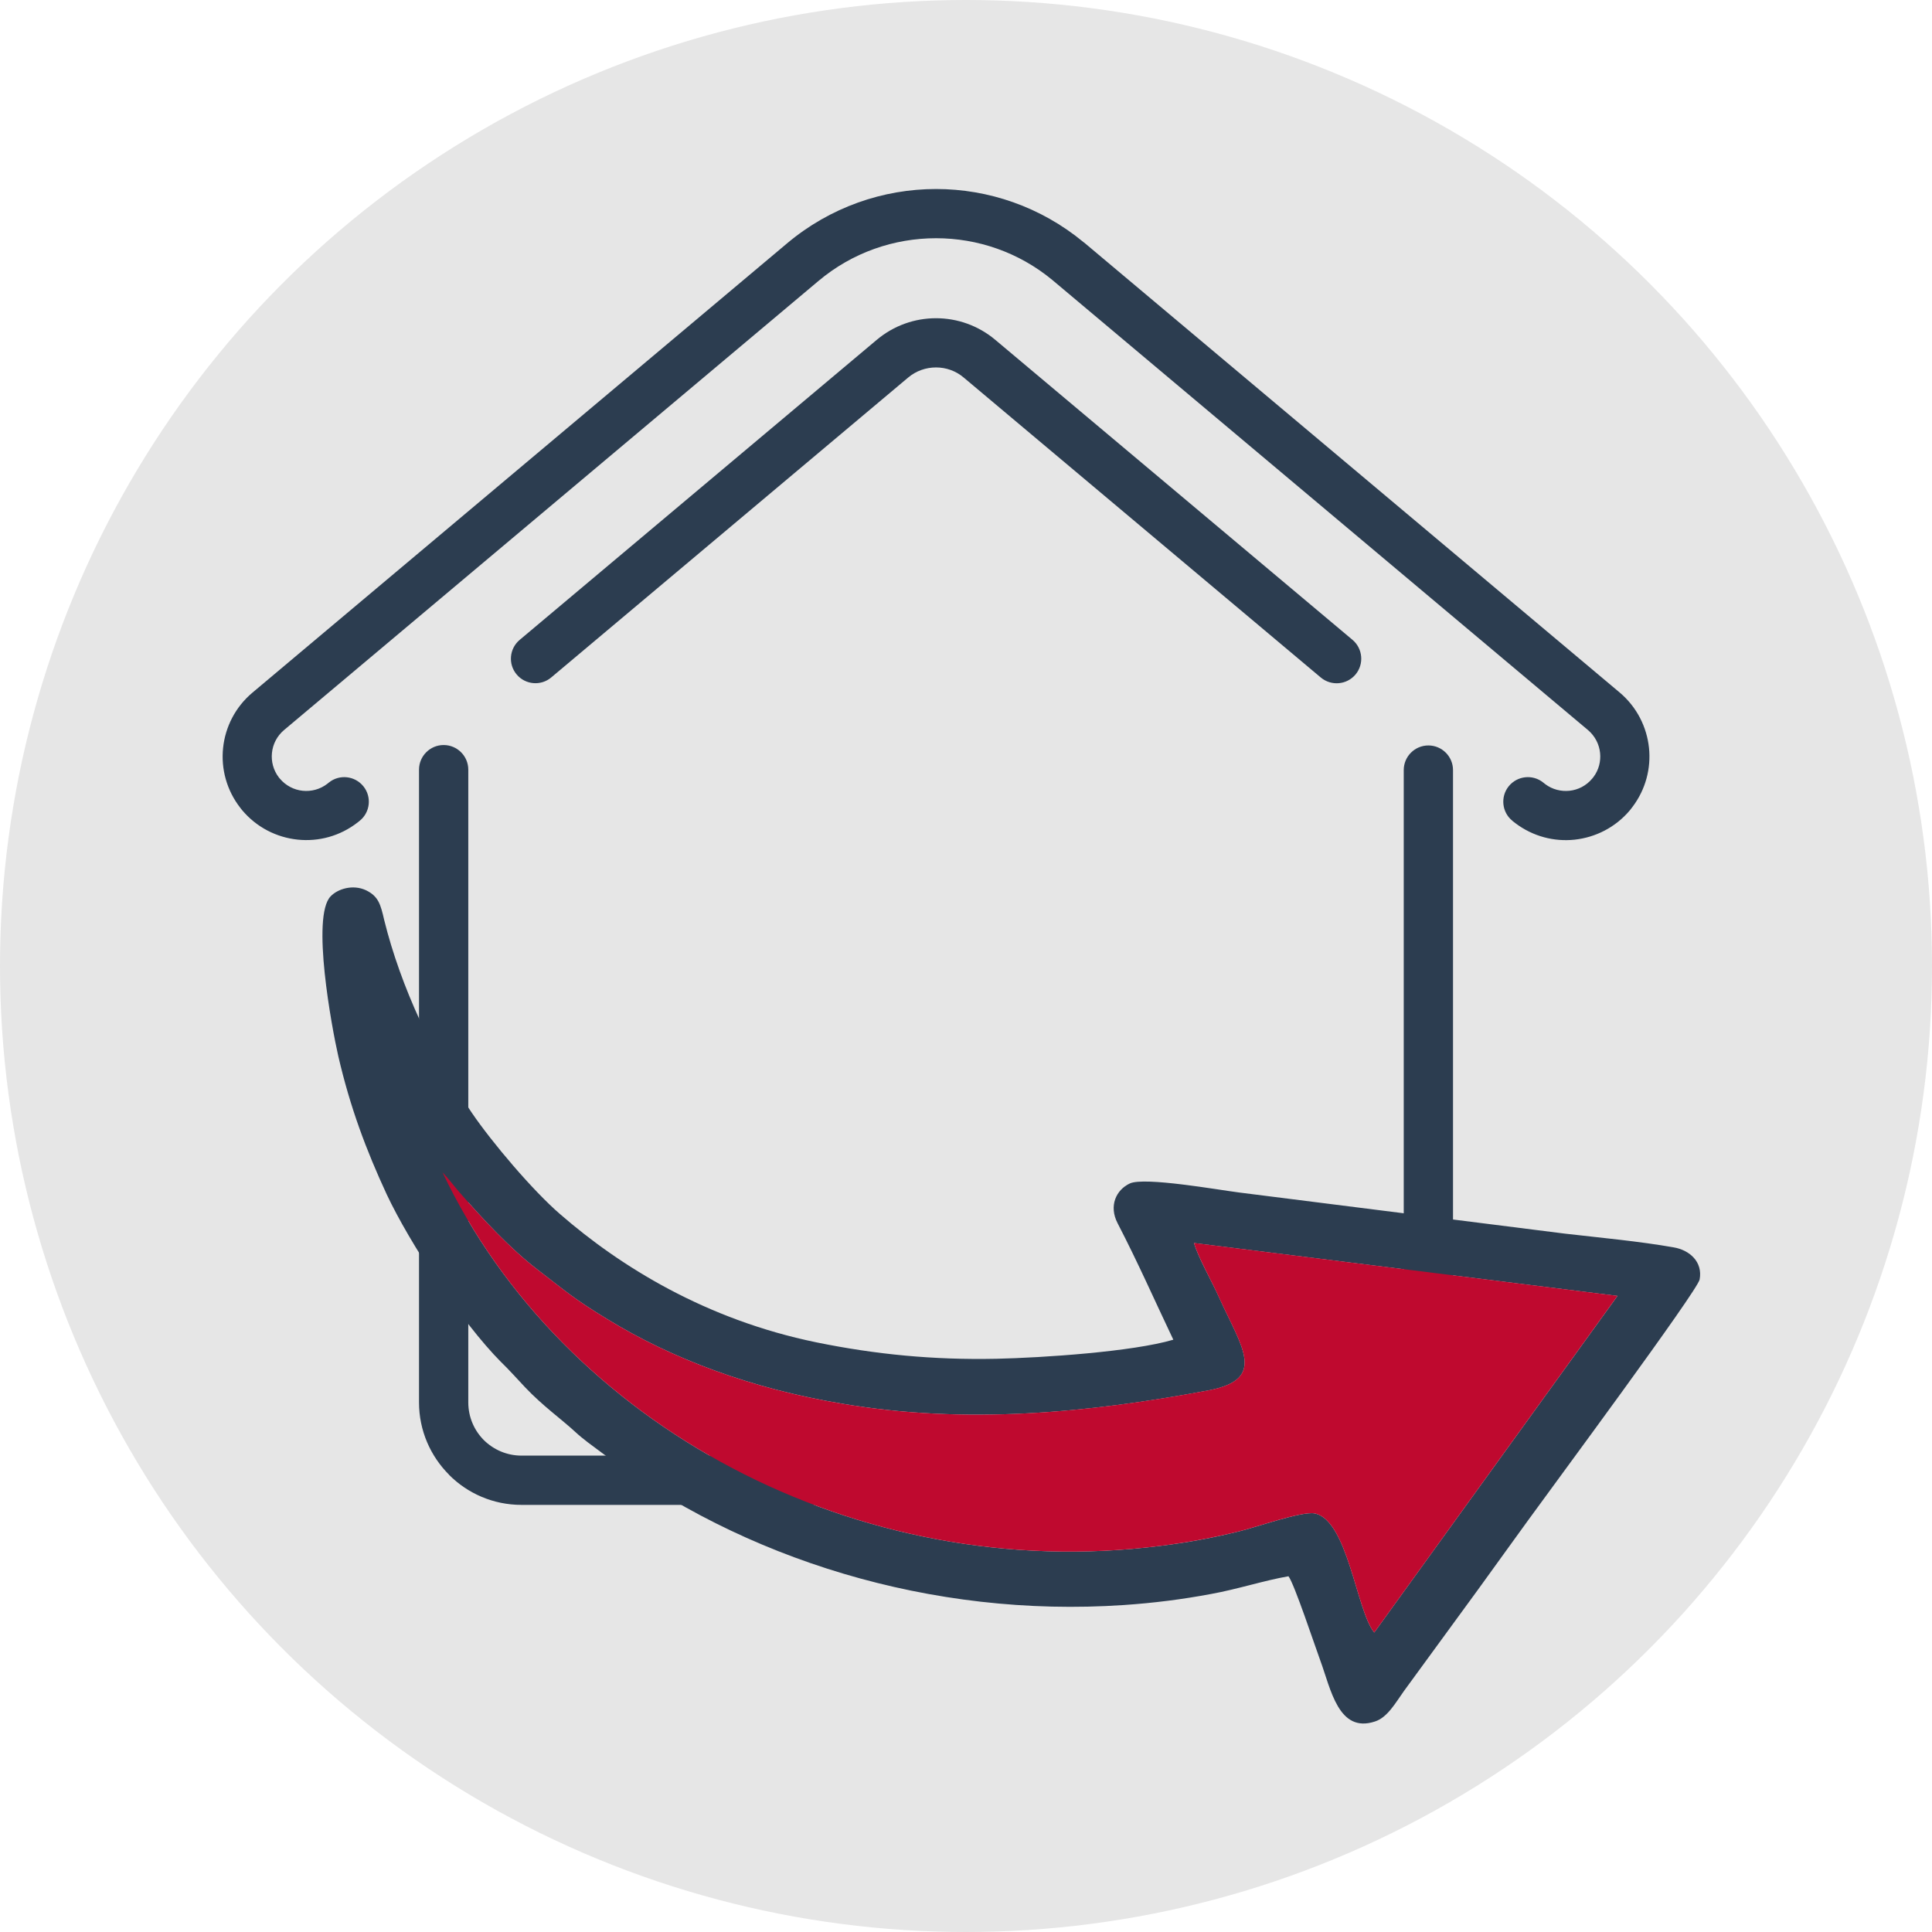
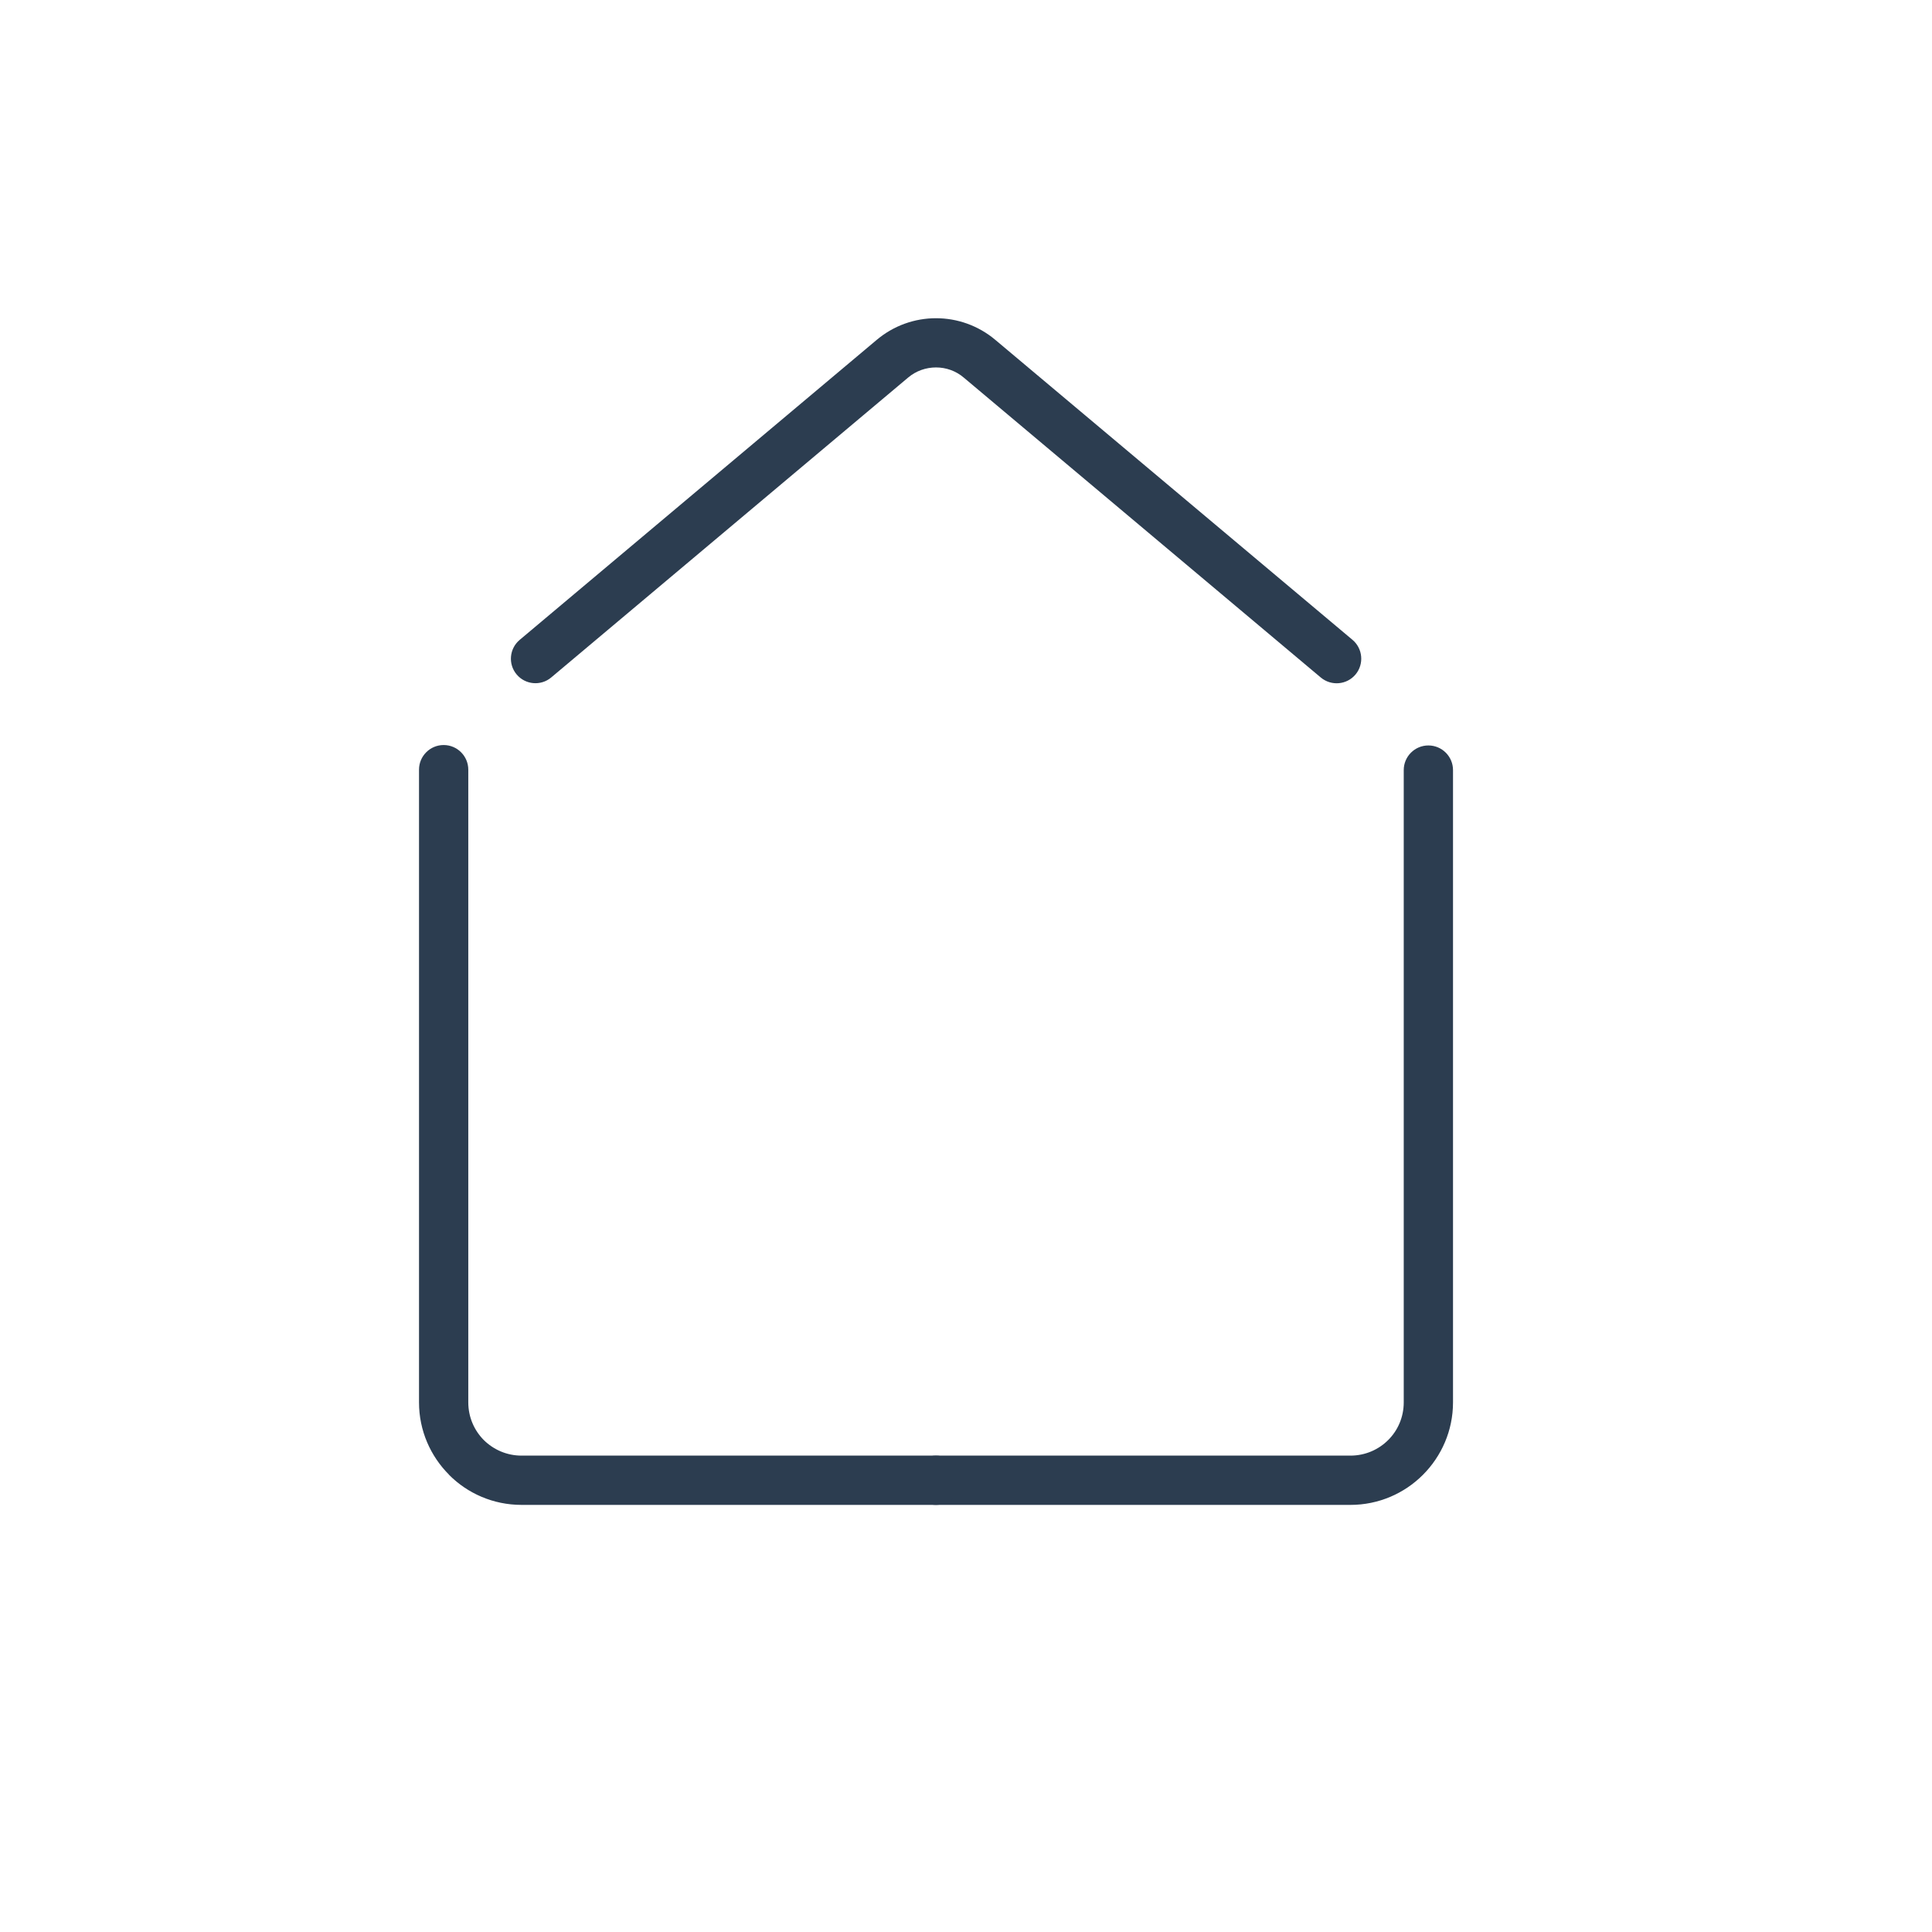
<svg xmlns="http://www.w3.org/2000/svg" xml:space="preserve" width="327px" height="327px" version="1.1" style="shape-rendering:geometricPrecision; text-rendering:geometricPrecision; image-rendering:optimizeQuality; fill-rule:evenodd; clip-rule:evenodd" viewBox="0 0 327 327">
  <defs>
    <style type="text/css"> .fil2 {fill:#2C3D50} .fil3 {fill:#BF092F} .fil0 {fill:#E6E6E6} .fil1 {fill:#2C3D50;fill-rule:nonzero} </style>
  </defs>
  <g id="Слой_x0020_1">
-     <circle class="fil0" cx="163.5" cy="163.5" r="163.5" />
    <path class="fil1" d="M158.42 254.71c-2.3,0 -4.17,-1.87 -4.17,-4.17 0,-2.3 1.87,-4.17 4.17,-4.17l70.14 0c2.51,0 4.77,-1.01 6.4,-2.64 1.63,-1.62 2.63,-3.87 2.63,-6.37l0 -107.02c0,-2.3 1.87,-4.17 4.17,-4.17 2.3,0 4.17,1.87 4.17,4.17l0 107.02c0,4.78 -1.95,9.12 -5.1,12.27 -3.14,3.14 -7.48,5.08 -12.27,5.08l-70.14 0 0 0z" />
    <path class="fil1" d="M70.92 130.27c0,-2.3 1.87,-4.17 4.17,-4.17 2.3,0 4.17,1.87 4.17,4.17l0 107.09c0,2.5 1.01,4.75 2.63,6.38 1.64,1.62 3.89,2.63 6.38,2.63l70.15 0c2.3,0 4.17,1.87 4.17,4.17 0,2.3 -1.87,4.17 -4.17,4.17l-70.15 0c-4.79,0 -9.13,-1.94 -12.26,-5.08l0 -0.02c-3.14,-3.14 -5.09,-7.47 -5.09,-12.25l0 -107.09 0 0z" />
-     <path class="fil1" d="M255.99 138.93c-1.79,-1.43 -2.07,-4.06 -0.64,-5.84 1.44,-1.79 4.06,-2.08 5.85,-0.64l0.34 0.27c1.21,0.91 2.69,1.27 4.11,1.12 1.44,-0.15 2.83,-0.85 3.83,-2.05l0.22 -0.27c0.91,-1.21 1.27,-2.68 1.12,-4.09 -0.15,-1.45 -0.84,-2.83 -2.03,-3.85l-90.7 -76.21c-5.69,-4.7 -12.67,-7.05 -19.66,-7.05 -7.09,0 -14.17,2.41 -19.91,7.24l-90.44 76c-1.21,1.02 -1.9,2.41 -2.05,3.87 -0.15,1.44 0.23,2.93 1.17,4.16l0.16 0.19c1.01,1.2 2.41,1.91 3.86,2.06 1.45,0.15 2.95,-0.23 4.18,-1.18l0.26 -0.21c1.79,-1.44 4.41,-1.15 5.85,0.64 1.44,1.79 1.15,4.41 -0.64,5.84l-0.3 0.24c-3.01,2.36 -6.67,3.31 -10.19,2.94 -3.55,-0.37 -6.95,-2.07 -9.4,-4.99l-0.29 -0.37c-2.35,-3 -3.3,-6.66 -2.93,-10.17 0.37,-3.52 2.06,-6.91 4.98,-9.36l90.45 -76.01c7.31,-6.15 16.29,-9.22 25.24,-9.22 8.85,0 17.71,3 24.97,9l0.27 0.21 90.48 76.02c2.9,2.45 4.58,5.84 4.95,9.36 0.36,3.44 -0.55,7.03 -2.79,9.99l-0.44 0.57c-2.45,2.91 -5.84,4.6 -9.38,4.98 -3.44,0.36 -7.02,-0.54 -10,-2.79l-0.5 -0.39 0 -0.01z" />
    <path class="fil1" d="M93.3 114.66c-1.75,1.48 -4.38,1.25 -5.85,-0.5 -1.48,-1.75 -1.25,-4.37 0.5,-5.85l60.42 -50.77c2.92,-2.46 6.49,-3.68 10.05,-3.68 3.57,0 7.14,1.22 10.05,3.67l60.44 50.76c1.76,1.48 1.99,4.11 0.52,5.87 -1.48,1.76 -4.1,1.99 -5.87,0.52l-60.45 -50.78c-1.34,-1.14 -3.01,-1.71 -4.68,-1.71 -1.69,0 -3.37,0.57 -4.72,1.71l-60.41 50.76z" />
    <g id="_1898385188688">
-       <path class="fil2" d="M74.9 198.44c1.04,1.07 1.9,2.26 2.94,3.45 3.86,4.42 8.46,9.4 13.18,13.03 4.59,3.51 5.94,4.81 11.82,8.38 10.9,6.68 24.33,11.72 39.64,14.27 20.95,3.57 41.66,1.59 62.18,-2.26 9.87,-1.93 5.45,-7.31 1.66,-15.75 -1.11,-2.49 -3.56,-6.79 -4.23,-9.17l71.68 8.95 -41.17 56.97c-3,-3.56 -4.47,-19.08 -10.11,-20.16 -2.14,-0.4 -9.99,2.38 -12.62,3 -4.29,1.08 -8.82,1.93 -13.42,2.49 -51.46,6.57 -101.33,-20.55 -121.55,-63.2l0 0zm9.93 32.11c1.34,1.3 2.76,2.89 4.04,4.25 3,3.17 6.13,5.37 8.52,7.58 1.28,1.19 2.88,2.33 4.47,3.51 23.89,18.01 55.75,27.98 88.34,25.77 5.03,-0.34 9.93,-0.96 14.77,-1.87 4.41,-0.79 9.12,-2.32 13.11,-3 0.98,1.25 4.53,11.95 5.39,14.27 1.78,4.82 3.06,12.35 9.25,10.31 2.14,-0.68 3.55,-3.28 4.9,-5.15l12.62 -17.28c2.76,-3.79 5.58,-7.76 8.39,-11.61 4.17,-5.77 28.68,-38.85 29.04,-40.77 0.56,-3 -1.72,-4.99 -4.41,-5.44 -5.76,-1.02 -12.5,-1.64 -18.38,-2.32l-55.2 -6.97c-3.55,-0.45 -15.93,-2.66 -18.44,-1.53 -2.33,1.08 -3.61,3.8 -2.08,6.74 3.49,6.74 6.25,13.03 9.43,19.71 -6.86,2.04 -22.18,3.06 -29.96,3.23 -10.66,0.22 -20.46,-0.74 -30.45,-2.78 -18.74,-3.85 -33.2,-12.85 -43.37,-21.69 -4.6,-3.96 -11.52,-12.12 -14.95,-17.16 -6.44,-9.51 -12.01,-21.23 -14.83,-32.62 -0.61,-2.66 -0.98,-4.02 -3.06,-5.04 -2.27,-1.07 -4.84,-0.22 -6.01,1.02 -3.3,3.4 0.19,22.2 1.29,27.02 2.02,8.72 4.72,15.91 8.21,23.44 3.86,8.21 12.62,21.58 19.36,28.38l0 0 0.01 0z" />
-       <path class="fil3" d="M74.9 198.44c20.22,42.64 70.09,69.77 121.55,63.2 4.59,-0.57 9.13,-1.42 13.42,-2.49 2.63,-0.63 10.47,-3.4 12.62,-3 5.63,1.07 7.11,16.59 10.11,20.16l41.17 -56.98 -71.68 -8.95c0.67,2.38 3.12,6.69 4.22,9.18 3.8,8.44 8.21,13.82 -1.65,15.74 -20.53,3.85 -41.23,5.84 -62.18,2.27 -15.32,-2.55 -28.74,-7.59 -39.64,-14.27 -5.88,-3.57 -7.23,-4.88 -11.83,-8.39 -4.71,-3.62 -9.31,-8.61 -13.17,-13.02 -1.04,-1.19 -1.9,-2.38 -2.94,-3.46l0 0.01z" />
-     </g>
+       </g>
  </g>
</svg>